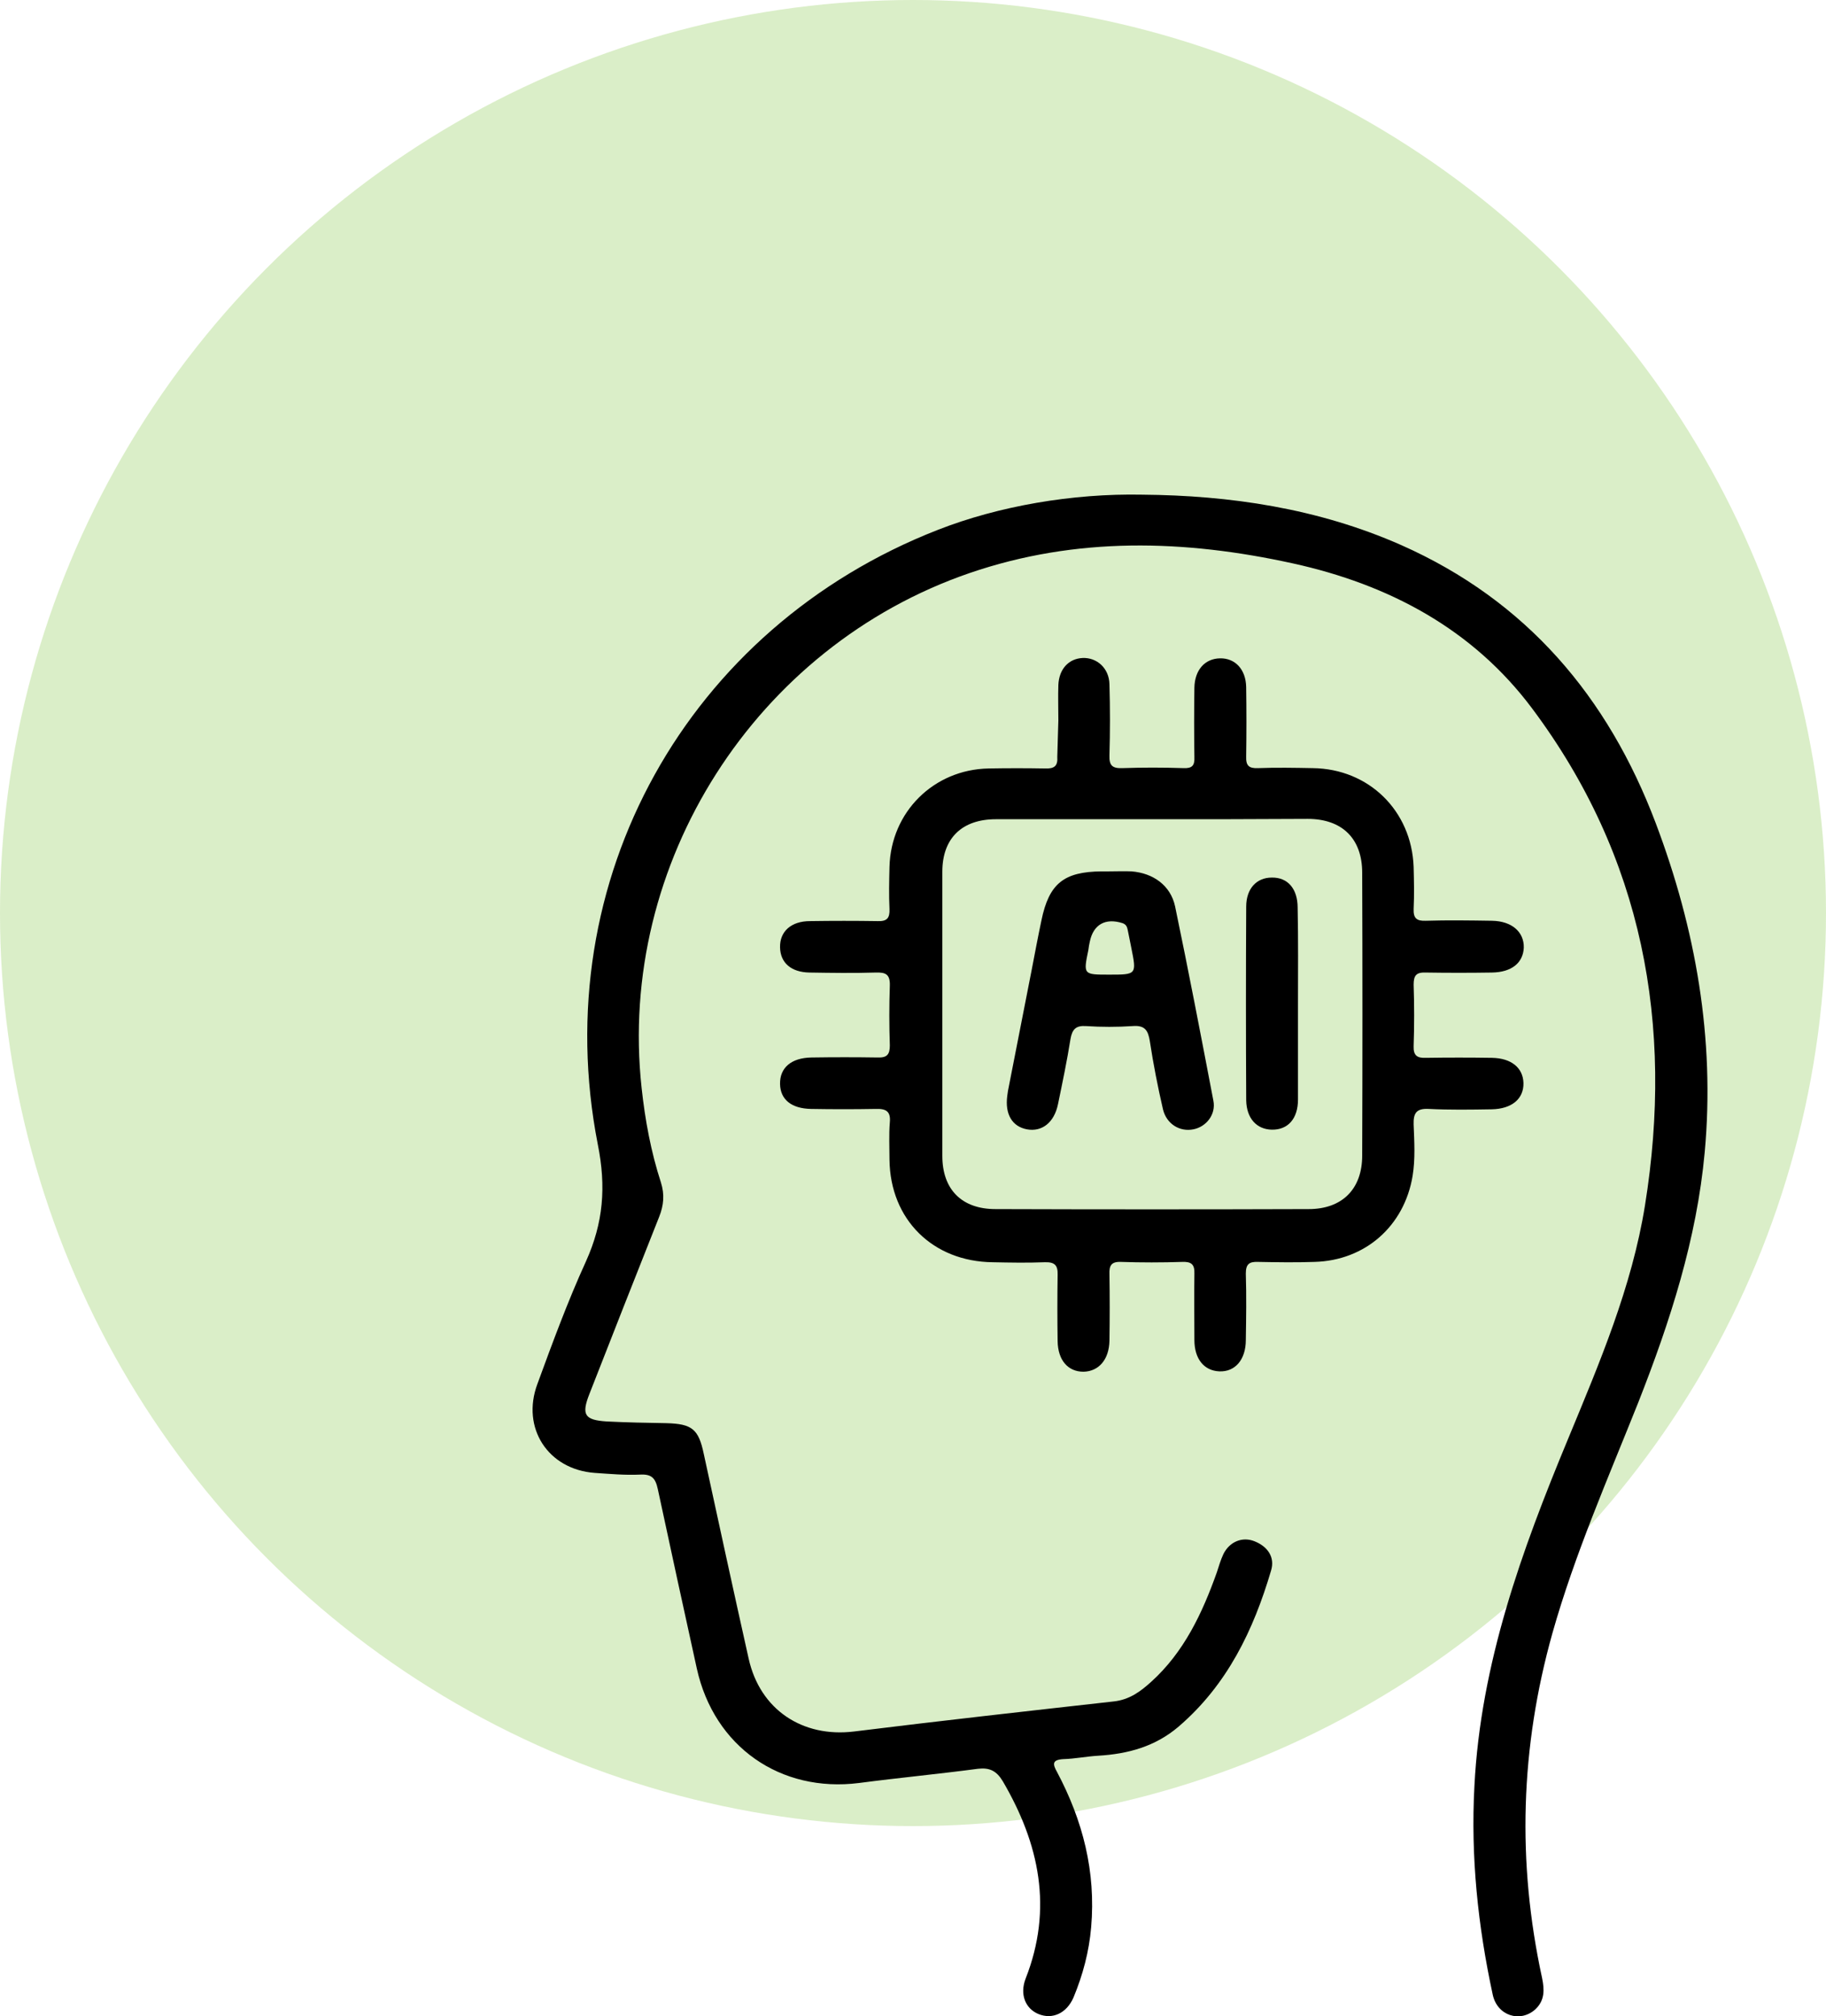
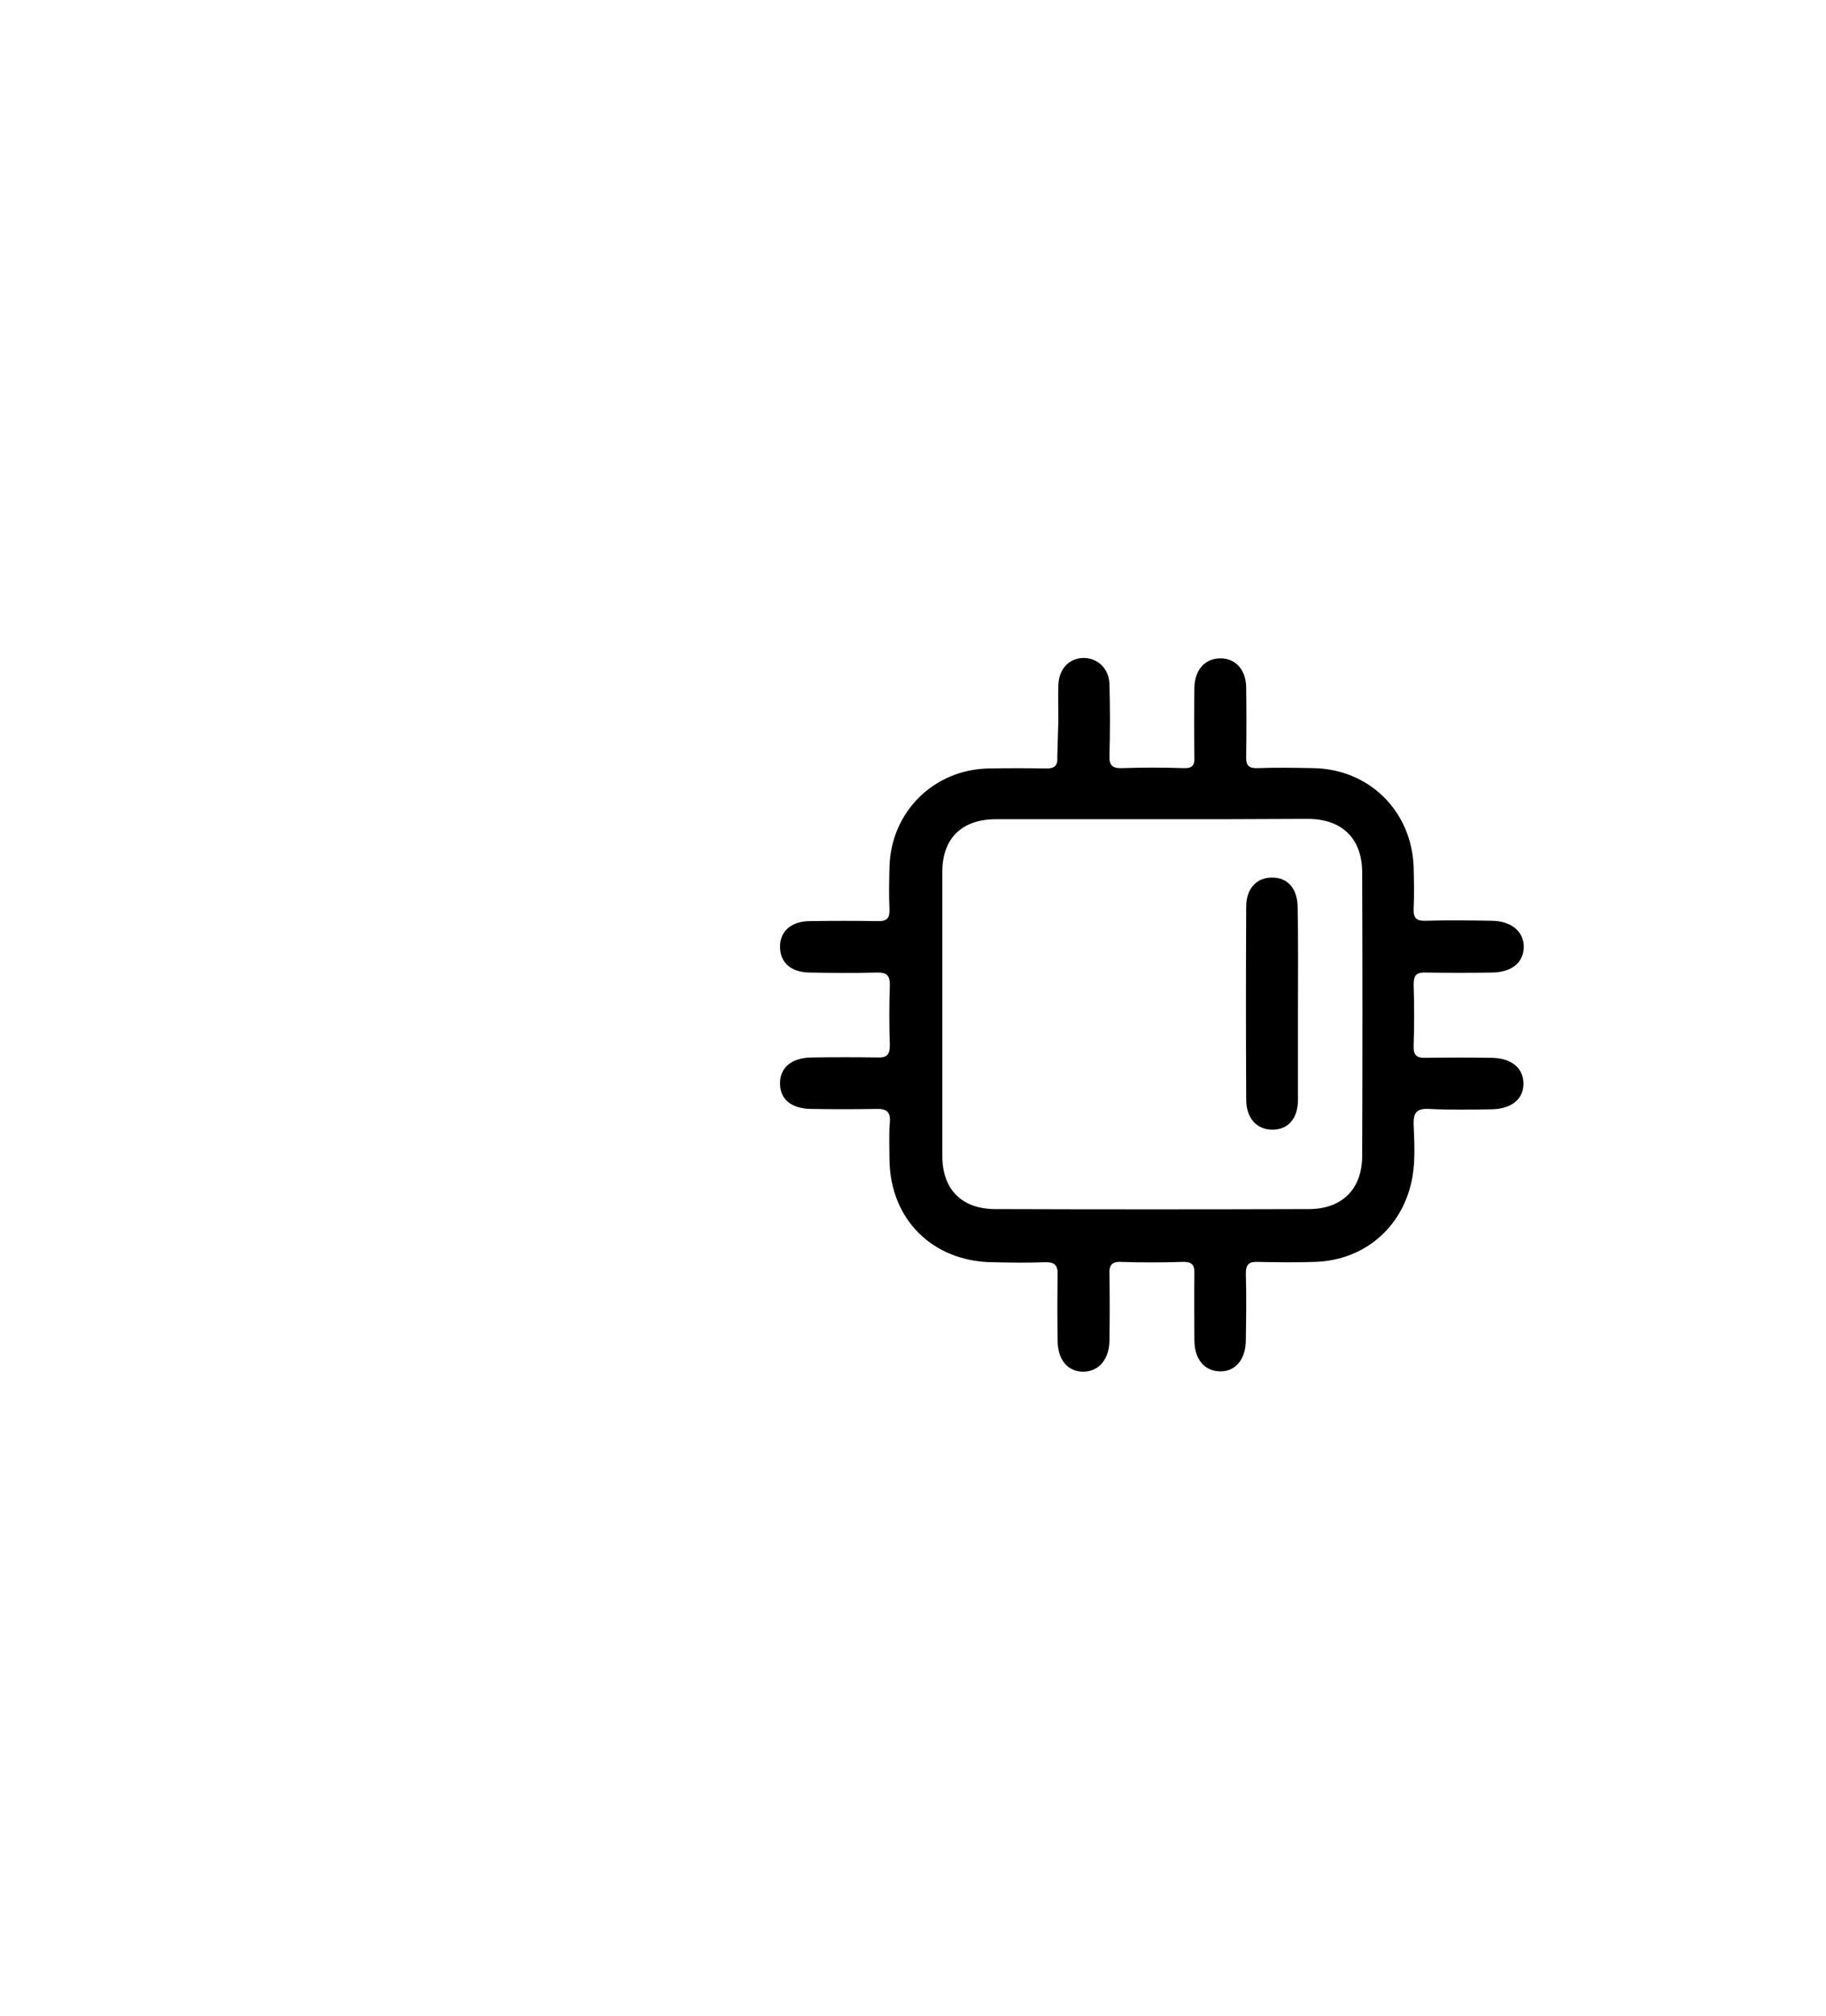
<svg xmlns="http://www.w3.org/2000/svg" width="48" height="53" viewBox="0 0 48 53" fill="none">
  <g opacity="0.3">
-     <circle cx="24" cy="24" r="24" fill="#84C646" />
-   </g>
-   <path d="M30.026 13.003C32.314 13.021 34.637 13.357 36.834 14.328C40.129 15.789 42.27 18.321 43.523 21.634C44.576 24.421 45.084 27.298 44.812 30.284C44.603 32.571 43.904 34.731 43.069 36.855C42.27 38.861 41.399 40.84 40.809 42.927C39.965 45.932 39.874 48.945 40.537 51.995C40.6 52.303 40.61 52.585 40.355 52.821C39.956 53.175 39.357 52.984 39.239 52.43C38.849 50.624 38.658 48.8 38.758 46.948C38.921 43.726 40.001 40.758 41.218 37.827C42.044 35.83 42.897 33.833 43.242 31.682C44.004 26.935 43.187 22.515 40.274 18.621C38.713 16.533 36.507 15.363 33.984 14.809C31.134 14.183 28.293 14.101 25.488 15.063C19.861 16.996 16.221 22.696 16.866 28.596C16.957 29.44 17.111 30.275 17.374 31.083C17.474 31.4 17.447 31.682 17.329 31.981C16.712 33.533 16.103 35.085 15.495 36.638C15.277 37.191 15.368 37.327 15.949 37.364C16.476 37.391 16.993 37.4 17.519 37.409C18.191 37.427 18.363 37.563 18.5 38.217C18.89 40.014 19.28 41.811 19.68 43.599C19.979 44.942 21.095 45.678 22.448 45.514C24.717 45.233 26.995 44.979 29.273 44.724C29.691 44.679 29.981 44.461 30.262 44.207C31.125 43.427 31.606 42.401 31.987 41.33C32.041 41.167 32.087 41.003 32.16 40.849C32.323 40.522 32.659 40.386 32.976 40.513C33.321 40.649 33.521 40.931 33.412 41.285C32.949 42.855 32.259 44.289 30.98 45.387C30.362 45.913 29.645 46.104 28.874 46.15C28.565 46.168 28.257 46.231 27.948 46.24C27.658 46.258 27.667 46.367 27.785 46.576C28.465 47.856 28.81 49.199 28.683 50.66C28.629 51.296 28.465 51.913 28.22 52.503C28.039 52.92 27.667 53.093 27.294 52.939C26.95 52.793 26.804 52.421 26.959 52.013C27.685 50.17 27.322 48.464 26.36 46.821C26.196 46.549 26.015 46.458 25.706 46.494C24.672 46.631 23.628 46.73 22.584 46.867C20.515 47.13 18.772 45.913 18.318 43.862C17.973 42.292 17.628 40.713 17.292 39.143C17.229 38.852 17.129 38.743 16.82 38.761C16.43 38.779 16.031 38.743 15.631 38.716C14.406 38.625 13.698 37.536 14.125 36.383C14.524 35.294 14.924 34.205 15.405 33.152C15.858 32.145 15.94 31.201 15.713 30.075C14.361 23.141 18.073 16.497 24.653 13.928C26.251 13.302 28.193 12.966 30.026 13.003Z" fill="black" />
+     </g>
  <path d="M27.821 18.939C27.821 18.63 27.811 18.312 27.821 18.004C27.839 17.586 28.093 17.314 28.456 17.296C28.828 17.278 29.155 17.559 29.164 17.986C29.182 18.612 29.182 19.229 29.164 19.855C29.155 20.119 29.236 20.2 29.5 20.191C30.035 20.173 30.571 20.173 31.115 20.191C31.342 20.2 31.406 20.119 31.397 19.901C31.388 19.293 31.388 18.684 31.397 18.076C31.406 17.613 31.669 17.314 32.068 17.305C32.468 17.296 32.749 17.595 32.758 18.058C32.767 18.666 32.767 19.274 32.758 19.883C32.749 20.128 32.831 20.2 33.067 20.191C33.548 20.173 34.029 20.182 34.51 20.191C35.98 20.209 37.106 21.308 37.16 22.787C37.169 23.15 37.178 23.522 37.16 23.894C37.151 24.139 37.242 24.212 37.478 24.203C38.059 24.185 38.64 24.194 39.221 24.203C39.738 24.212 40.065 24.493 40.056 24.911C40.037 25.31 39.738 25.555 39.221 25.564C38.64 25.573 38.059 25.573 37.478 25.564C37.233 25.555 37.16 25.637 37.16 25.882C37.178 26.418 37.178 26.962 37.16 27.498C37.151 27.743 37.251 27.815 37.478 27.806C38.059 27.797 38.64 27.797 39.221 27.806C39.729 27.815 40.037 28.069 40.047 28.469C40.056 28.886 39.738 29.149 39.212 29.159C38.658 29.168 38.104 29.177 37.56 29.149C37.233 29.131 37.151 29.258 37.16 29.558C37.178 30.012 37.206 30.465 37.133 30.91C36.915 32.226 35.889 33.134 34.555 33.17C34.056 33.188 33.566 33.179 33.067 33.17C32.831 33.161 32.749 33.234 32.749 33.479C32.767 34.06 32.758 34.641 32.749 35.222C32.749 35.739 32.468 36.066 32.05 36.047C31.651 36.029 31.397 35.721 31.397 35.222C31.397 34.641 31.388 34.06 31.397 33.479C31.406 33.234 31.315 33.161 31.079 33.17C30.544 33.188 29.999 33.188 29.463 33.17C29.209 33.161 29.155 33.27 29.164 33.497C29.173 34.078 29.173 34.659 29.164 35.24C29.155 35.739 28.883 36.047 28.483 36.057C28.075 36.057 27.811 35.757 27.802 35.258C27.793 34.677 27.793 34.096 27.802 33.515C27.811 33.252 27.721 33.17 27.458 33.179C27.004 33.197 26.55 33.188 26.096 33.179C24.517 33.161 23.4 32.054 23.382 30.484C23.382 30.157 23.364 29.83 23.391 29.503C23.419 29.204 23.282 29.14 23.019 29.149C22.456 29.159 21.885 29.159 21.322 29.149C20.805 29.14 20.514 28.904 20.505 28.496C20.496 28.069 20.796 27.806 21.331 27.797C21.912 27.788 22.493 27.788 23.074 27.797C23.319 27.806 23.391 27.715 23.391 27.479C23.373 26.953 23.373 26.436 23.391 25.909C23.4 25.61 23.282 25.555 23.019 25.564C22.438 25.582 21.858 25.573 21.277 25.564C20.796 25.555 20.514 25.31 20.505 24.902C20.496 24.484 20.796 24.212 21.295 24.212C21.885 24.203 22.484 24.203 23.074 24.212C23.319 24.221 23.391 24.13 23.382 23.894C23.364 23.531 23.373 23.159 23.382 22.787C23.419 21.344 24.544 20.227 25.987 20.2C26.486 20.191 26.977 20.191 27.476 20.2C27.712 20.209 27.811 20.137 27.793 19.892C27.802 19.565 27.811 19.247 27.821 18.939ZM30.299 21.534C28.928 21.534 27.557 21.534 26.178 21.534C25.288 21.534 24.771 22.034 24.771 22.914C24.771 25.401 24.771 27.897 24.771 30.384C24.771 31.264 25.279 31.782 26.169 31.782C28.91 31.791 31.66 31.791 34.401 31.782C35.281 31.782 35.808 31.255 35.808 30.375C35.817 27.897 35.817 25.419 35.808 22.941C35.808 22.043 35.281 21.525 34.374 21.525C33.012 21.534 31.651 21.534 30.299 21.534Z" fill="black" />
-   <path d="M29.155 22.905C29.355 22.905 29.555 22.896 29.745 22.905C30.317 22.95 30.771 23.277 30.889 23.822C31.243 25.519 31.57 27.225 31.896 28.932C31.969 29.295 31.706 29.621 31.37 29.685C31.007 29.758 30.662 29.54 30.571 29.159C30.435 28.569 30.317 27.97 30.226 27.37C30.181 27.089 30.099 26.944 29.773 26.971C29.364 26.998 28.956 26.998 28.547 26.971C28.284 26.953 28.184 27.053 28.139 27.316C28.048 27.888 27.93 28.451 27.812 29.022C27.712 29.512 27.386 29.758 26.995 29.685C26.605 29.612 26.414 29.286 26.478 28.805C26.487 28.759 26.487 28.723 26.496 28.677C26.705 27.616 26.913 26.544 27.122 25.483C27.204 25.056 27.286 24.62 27.376 24.194C27.576 23.223 27.966 22.914 28.956 22.905C29.01 22.905 29.083 22.905 29.155 22.905ZM29.155 25.619C29.881 25.619 29.881 25.619 29.736 24.902C29.709 24.747 29.673 24.602 29.645 24.448C29.627 24.366 29.609 24.303 29.509 24.266C29.055 24.121 28.738 24.303 28.647 24.756C28.629 24.829 28.62 24.893 28.611 24.965C28.475 25.619 28.475 25.619 29.155 25.619Z" fill="black" />
  <path d="M34.12 26.399C34.12 27.234 34.12 28.069 34.12 28.904C34.12 29.404 33.857 29.703 33.43 29.694C33.031 29.685 32.768 29.395 32.759 28.923C32.75 27.225 32.75 25.528 32.759 23.831C32.759 23.359 33.031 23.068 33.43 23.068C33.848 23.059 34.111 23.359 34.111 23.858C34.129 24.702 34.12 25.555 34.12 26.399Z" fill="black" />
</svg>